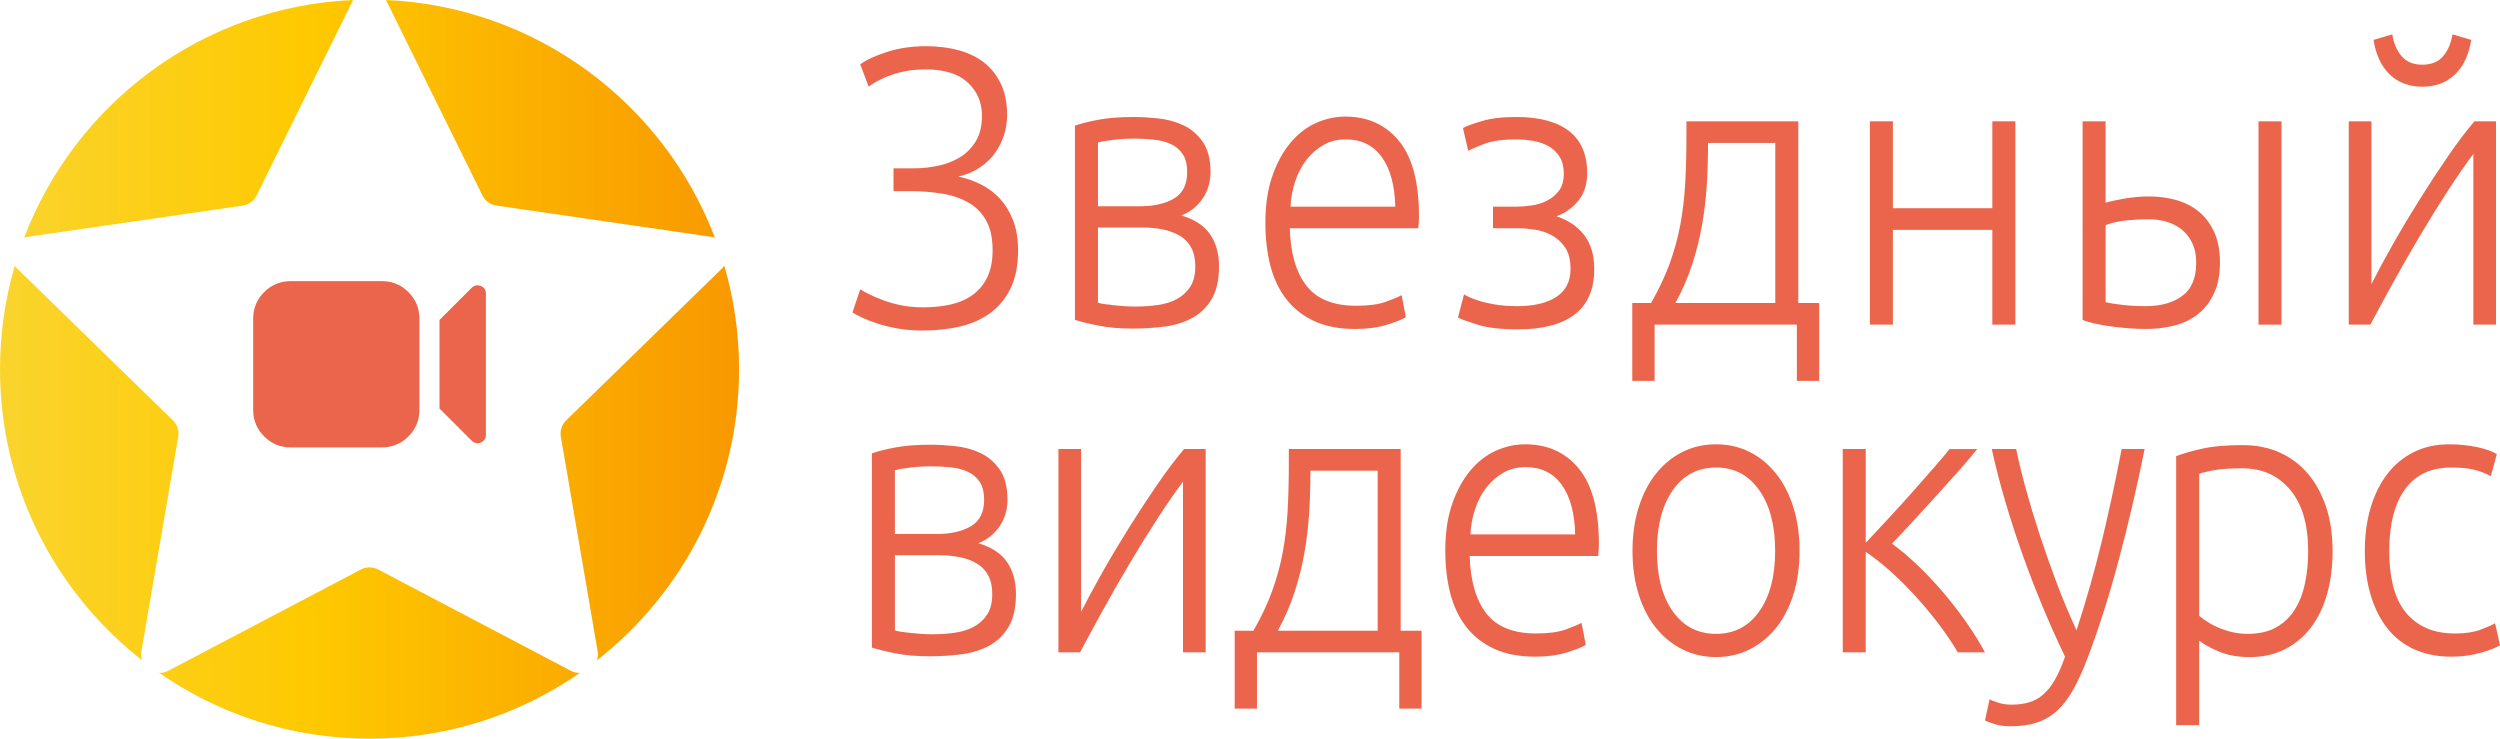
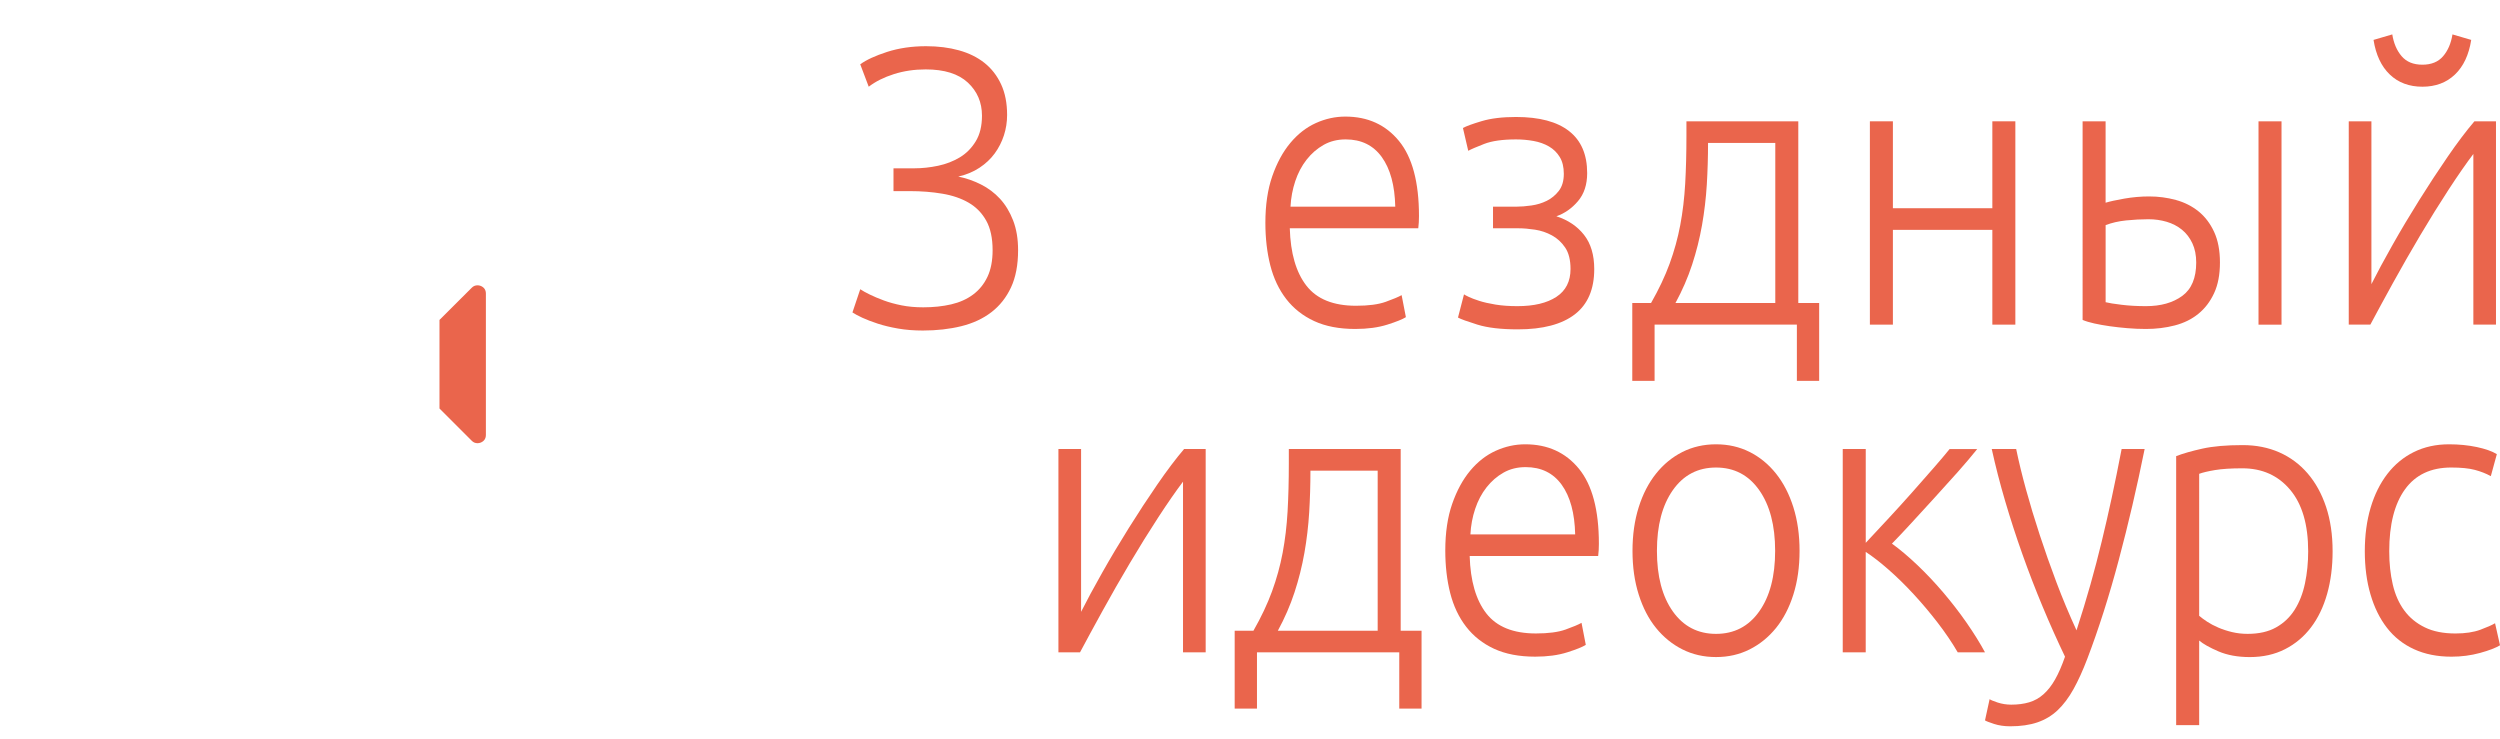
<svg xmlns="http://www.w3.org/2000/svg" xmlns:xlink="http://www.w3.org/1999/xlink" version="1.1" id="Layer_1" x="0px" y="0px" width="257.081px" height="75.958px" viewBox="0 0 257.081 75.958" enable-background="new 0 0 257.081 75.958" xml:space="preserve">
  <g>
    <defs>
      <path id="SVGID_1_" d="M37.119,58.559L17.288,68.986c-0.304,0.16-0.617,0.214-0.921,0.208c6.14,4.26,13.593,6.764,21.633,6.764    s15.492-2.504,21.632-6.764c-0.303,0.006-0.616-0.048-0.92-0.208l-19.83-10.427c-0.276-0.145-0.579-0.217-0.882-0.217    S37.395,58.415,37.119,58.559 M0,37.958c0,12.166,5.724,22.99,14.62,29.945c-0.093-0.28-0.135-0.585-0.08-0.913l3.787-22.083    c0.105-0.614-0.097-1.241-0.544-1.676L1.739,27.592c-0.088-0.087-0.149-0.186-0.215-0.282C0.538,30.69,0,34.259,0,37.958     M74.262,27.592L58.217,43.231c-0.446,0.435-0.649,1.062-0.544,1.676L61.46,66.99c0.057,0.328,0.014,0.632-0.08,0.913    C70.276,60.948,76,50.124,76,37.958c0-3.698-0.539-7.267-1.522-10.647C74.41,27.407,74.351,27.505,74.262,27.592 M2.479,24.454    c0.102-0.033,0.198-0.075,0.31-0.091l22.172-3.222c0.616-0.09,1.149-0.477,1.425-1.036l9.915-20.092    c0.003-0.004,0.008-0.008,0.01-0.012C20.815,0.679,7.736,10.636,2.479,24.454 M39.689,0c0.003,0.004,0.007,0.008,0.009,0.012    l9.916,20.092c0.276,0.559,0.809,0.946,1.426,1.036l22.171,3.222c0.112,0.016,0.208,0.058,0.31,0.091    C68.264,10.636,55.184,0.679,39.689,0z" />
    </defs>
    <clipPath id="SVGID_2_">
      <use xlink:href="#SVGID_1_" overflow="visible" />
    </clipPath>
    <linearGradient id="SVGID_3_" gradientUnits="userSpaceOnUse" x1="4.882813e-004" y1="75.957" x2="1" y2="75.957" gradientTransform="matrix(76 0 0 -76 0 5810.729)">
      <stop offset="0" style="stop-color:#FAD42D" />
      <stop offset="0.421" style="stop-color:#FEC900" />
      <stop offset="1" style="stop-color:#F89800" />
    </linearGradient>
-     <rect y="0" clip-path="url(#SVGID_2_)" fill="url(#SVGID_3_)" width="76" height="75.957" />
  </g>
  <g>
    <defs>
      <rect id="SVGID_4_" y="0" width="257.081" height="75.957" />
    </defs>
    <clipPath id="SVGID_5_">
      <use xlink:href="#SVGID_4_" overflow="visible" />
    </clipPath>
    <path clip-path="url(#SVGID_5_)" fill="#EA654C" d="M95.192,7.137c-1.165,0-2.256,0.162-3.275,0.486   c-1.02,0.324-1.88,0.755-2.584,1.294L88.46,6.612c0.629-0.458,1.552-0.883,2.764-1.275c1.214-0.39,2.549-0.586,4.005-0.586   c1.237,0,2.366,0.141,3.384,0.425c1.019,0.283,1.892,0.712,2.621,1.291c0.728,0.579,1.298,1.313,1.711,2.202   c0.412,0.887,0.618,1.937,0.618,3.148c0,0.728-0.109,1.428-0.327,2.101c-0.219,0.673-0.534,1.293-0.946,1.858   c-0.413,0.565-0.935,1.056-1.565,1.473c-0.632,0.417-1.359,0.72-2.184,0.909c0.8,0.162,1.577,0.432,2.33,0.809   c0.751,0.378,1.407,0.871,1.965,1.478c0.557,0.607,1.006,1.35,1.346,2.227c0.34,0.878,0.51,1.897,0.51,3.057   c0,1.512-0.243,2.787-0.728,3.826c-0.486,1.04-1.159,1.891-2.021,2.551c-0.86,0.662-1.892,1.141-3.093,1.438   c-1.201,0.297-2.517,0.446-3.949,0.446c-0.923,0-1.771-0.068-2.548-0.203c-0.776-0.135-1.473-0.303-2.093-0.505   c-0.619-0.202-1.146-0.405-1.583-0.607c-0.437-0.202-0.777-0.384-1.019-0.545l0.802-2.387c0.242,0.162,0.569,0.345,0.981,0.546   c0.412,0.203,0.893,0.404,1.439,0.607c0.544,0.201,1.158,0.37,1.837,0.506c0.68,0.135,1.419,0.201,2.221,0.201   c1.042,0,2.001-0.1,2.875-0.304c0.873-0.202,1.625-0.539,2.256-1.012c0.632-0.472,1.123-1.08,1.475-1.823   c0.35-0.742,0.528-1.654,0.528-2.734c0-1.243-0.22-2.255-0.656-3.039c-0.437-0.783-1.037-1.397-1.801-1.843   c-0.765-0.445-1.669-0.756-2.712-0.93c-1.044-0.177-2.159-0.265-3.349-0.265H91.88v-2.345h2.147c0.802,0,1.614-0.087,2.439-0.262   c0.825-0.175,1.571-0.465,2.239-0.867c0.667-0.405,1.213-0.956,1.637-1.656c0.425-0.699,0.637-1.574,0.637-2.623   c0-1.373-0.486-2.509-1.455-3.41C98.552,7.588,97.109,7.137,95.192,7.137" />
-     <path clip-path="url(#SVGID_5_)" fill="#EA654C" d="M116.618,12.031c0.727,0,1.547,0.048,2.458,0.142   c0.909,0.093,1.765,0.323,2.564,0.686c0.802,0.363,1.475,0.928,2.022,1.695c0.545,0.766,0.818,1.809,0.818,3.127   c0,1.022-0.267,1.932-0.801,2.725c-0.534,0.793-1.261,1.379-2.184,1.755c1.359,0.405,2.342,1.054,2.948,1.945   c0.608,0.891,0.911,1.984,0.911,3.281c0,1.404-0.255,2.532-0.765,3.383c-0.509,0.851-1.182,1.499-2.02,1.944   c-0.836,0.447-1.783,0.736-2.839,0.872c-1.055,0.134-2.129,0.202-3.22,0.202c-1.311,0-2.458-0.095-3.44-0.284   c-0.983-0.189-1.827-0.39-2.53-0.607V12.92c0.606-0.215,1.407-0.418,2.403-0.606C113.937,12.125,115.163,12.031,116.618,12.031    M112.906,21.211h4.294c1.456,0,2.633-0.268,3.531-0.804s1.347-1.434,1.347-2.694c0-0.804-0.157-1.434-0.474-1.89   c-0.315-0.455-0.727-0.798-1.236-1.026c-0.511-0.227-1.093-0.375-1.748-0.441c-0.654-0.068-1.31-0.102-1.965-0.102   c-0.801,0-1.565,0.048-2.293,0.142c-0.728,0.095-1.214,0.182-1.456,0.264V21.211z M112.906,23.395v7.724   c0.121,0.053,0.321,0.101,0.601,0.141c0.278,0.04,0.593,0.081,0.946,0.121c0.351,0.04,0.727,0.075,1.128,0.101   c0.401,0.028,0.783,0.041,1.146,0.041c0.825,0,1.614-0.054,2.366-0.162c0.752-0.11,1.408-0.319,1.966-0.63   c0.557-0.312,1.007-0.732,1.347-1.26c0.339-0.528,0.509-1.226,0.509-2.094c0-0.758-0.14-1.395-0.418-1.91   c-0.279-0.515-0.667-0.92-1.165-1.218c-0.497-0.299-1.08-0.517-1.747-0.651c-0.667-0.136-1.39-0.203-2.165-0.203H112.906z" />
    <path clip-path="url(#SVGID_5_)" fill="#EA654C" d="M130.122,22.909c0-1.834,0.236-3.431,0.709-4.792   c0.474-1.361,1.091-2.501,1.857-3.418c0.764-0.916,1.638-1.597,2.619-2.042c0.983-0.445,1.995-0.668,3.039-0.668   c2.306,0,4.144,0.837,5.515,2.509c1.371,1.671,2.056,4.245,2.056,7.723c0,0.216-0.006,0.431-0.018,0.647   c-0.013,0.216-0.03,0.418-0.055,0.607h-13.212c0.073,2.561,0.643,4.53,1.711,5.904c1.067,1.375,2.766,2.063,5.096,2.063   c1.286,0,2.306-0.135,3.057-0.405c0.752-0.269,1.298-0.499,1.637-0.687l0.438,2.264c-0.34,0.217-0.976,0.473-1.91,0.769   s-2.033,0.445-3.294,0.445c-1.651,0-3.057-0.27-4.222-0.809s-2.123-1.294-2.876-2.265c-0.752-0.971-1.298-2.123-1.639-3.458   C130.291,25.961,130.122,24.5,130.122,22.909 M143.479,21.251c-0.049-2.184-0.51-3.882-1.383-5.096   c-0.874-1.213-2.112-1.82-3.714-1.82c-0.849,0-1.607,0.189-2.273,0.566c-0.668,0.378-1.25,0.884-1.747,1.517   c-0.498,0.634-0.887,1.369-1.165,2.204c-0.28,0.837-0.443,1.712-0.491,2.629H143.479z" />
    <path clip-path="url(#SVGID_5_)" fill="#EA654C" d="M156.042,31.482c1.698,0,3.033-0.318,4.003-0.954   c0.971-0.637,1.456-1.592,1.456-2.867c0-0.921-0.183-1.653-0.545-2.195c-0.364-0.541-0.818-0.962-1.365-1.26   c-0.546-0.298-1.129-0.494-1.747-0.589c-0.618-0.094-1.183-0.142-1.693-0.142h-2.621v-2.224h2.44c0.437,0,0.939-0.04,1.51-0.121   s1.098-0.241,1.583-0.482c0.485-0.241,0.897-0.584,1.238-1.025c0.34-0.443,0.51-1.025,0.51-1.75c0-0.697-0.14-1.272-0.419-1.727   c-0.278-0.457-0.649-0.818-1.11-1.086c-0.462-0.268-0.989-0.456-1.583-0.564c-0.596-0.107-1.195-0.16-1.803-0.16   c-1.382,0-2.474,0.154-3.274,0.464c-0.802,0.311-1.348,0.547-1.639,0.708l-0.545-2.345c0.338-0.189,0.982-0.425,1.93-0.707   c0.945-0.284,2.122-0.426,3.528-0.426c2.403,0,4.224,0.485,5.459,1.454c1.239,0.968,1.858,2.408,1.858,4.318   c0,1.183-0.317,2.146-0.947,2.885c-0.63,0.741-1.371,1.258-2.221,1.554c1.188,0.379,2.136,1.013,2.84,1.905   c0.704,0.891,1.055,2.066,1.055,3.524c0,2.08-0.667,3.632-2.002,4.659c-1.334,1.026-3.289,1.54-5.858,1.54   c-1.725,0-3.106-0.162-4.149-0.486c-1.043-0.324-1.711-0.567-2.002-0.728l0.618-2.386c0.073,0.054,0.236,0.141,0.492,0.262   c0.255,0.122,0.611,0.258,1.072,0.406c0.46,0.148,1.021,0.275,1.675,0.383C154.44,31.428,155.191,31.482,156.042,31.482" />
    <path clip-path="url(#SVGID_5_)" fill="#EA654C" d="M184.923,31.159h2.146v8.007h-2.292v-5.784h-14.632v5.784h-2.294v-8.007h1.93   c0.8-1.402,1.438-2.75,1.911-4.044c0.472-1.294,0.838-2.615,1.092-3.964c0.254-1.348,0.423-2.77,0.509-4.265   c0.084-1.497,0.127-3.135,0.127-4.915v-1.496h11.503V31.159z M175.642,14.699c0,1.456-0.044,2.885-0.127,4.287   c-0.087,1.402-0.25,2.791-0.492,4.165c-0.243,1.376-0.582,2.731-1.02,4.066c-0.437,1.333-1.008,2.648-1.712,3.942h10.266v-16.46   H175.642z" />
    <polygon clip-path="url(#SVGID_5_)" fill="#EA654C" points="207.244,33.383 204.878,33.383 204.878,23.637 194.651,23.637    194.651,33.383 192.285,33.383 192.285,12.475 194.651,12.475 194.651,21.413 204.878,21.413 204.878,12.475 207.244,12.475  " />
    <path clip-path="url(#SVGID_5_)" fill="#EA654C" d="M214.158,12.476h2.366v8.37c0.437-0.133,1.079-0.275,1.929-0.423   s1.698-0.223,2.549-0.223c0.946,0,1.861,0.121,2.748,0.363c0.885,0.244,1.661,0.635,2.328,1.173   c0.668,0.541,1.202,1.241,1.602,2.104c0.401,0.863,0.602,1.914,0.602,3.154c0,1.24-0.2,2.291-0.602,3.155   c-0.399,0.863-0.939,1.57-1.62,2.122c-0.679,0.553-1.485,0.95-2.42,1.193c-0.934,0.243-1.923,0.364-2.966,0.364   c-0.631,0-1.268-0.026-1.911-0.081c-0.643-0.054-1.25-0.121-1.819-0.202c-0.57-0.081-1.098-0.174-1.583-0.283   c-0.485-0.107-0.887-0.229-1.202-0.364V12.476z M220.674,31.482c1.529,0,2.771-0.35,3.73-1.051   c0.959-0.701,1.438-1.846,1.438-3.438c0-0.755-0.133-1.416-0.399-1.982c-0.268-0.566-0.626-1.031-1.074-1.395   c-0.449-0.364-0.97-0.633-1.565-0.809c-0.594-0.175-1.219-0.262-1.874-0.262c-0.753,0-1.517,0.04-2.293,0.121   c-0.776,0.08-1.48,0.242-2.111,0.485v7.926c0.315,0.082,0.862,0.169,1.638,0.264C218.939,31.436,219.776,31.482,220.674,31.482    M234.614,33.383h-2.366V12.476h2.366V33.383z" />
    <path clip-path="url(#SVGID_5_)" fill="#EA654C" d="M254.341,15.832c-0.733,0.969-1.582,2.19-2.547,3.67   c-0.964,1.478-1.935,3.041-2.912,4.689c-0.977,1.649-1.912,3.283-2.806,4.904c-0.893,1.622-1.669,3.051-2.328,4.288h-2.22V12.476   h2.33v16.742c0.583-1.158,1.305-2.499,2.166-4.022c0.861-1.524,1.778-3.06,2.748-4.611c0.971-1.55,1.946-3.04,2.93-4.469   c0.982-1.429,1.897-2.643,2.747-3.64h2.219v20.907h-2.327V15.832z M249.099,8.917c-1.359,0-2.477-0.418-3.35-1.254   c-0.873-0.835-1.431-2.021-1.673-3.559l1.928-0.566c0.146,0.917,0.468,1.666,0.966,2.245c0.497,0.58,1.206,0.87,2.129,0.87   c0.922,0,1.632-0.29,2.13-0.87c0.497-0.579,0.818-1.328,0.964-2.245l1.928,0.566c-0.242,1.538-0.799,2.724-1.673,3.559   C251.574,8.499,250.456,8.917,249.099,8.917" />
-     <path clip-path="url(#SVGID_5_)" fill="#EA654C" d="M95.738,45.73c0.728,0,1.547,0.048,2.457,0.142   c0.909,0.095,1.766,0.323,2.566,0.687c0.8,0.364,1.474,0.929,2.02,1.695s0.818,1.809,0.818,3.128c0,1.021-0.266,1.931-0.8,2.724   c-0.534,0.794-1.262,1.38-2.183,1.756c1.357,0.405,2.341,1.054,2.947,1.945c0.607,0.89,0.91,1.983,0.91,3.28   c0,1.404-0.255,2.531-0.763,3.383c-0.511,0.851-1.184,1.499-2.021,1.944c-0.837,0.446-1.783,0.735-2.839,0.871   c-1.055,0.135-2.129,0.202-3.221,0.202c-1.311,0-2.457-0.095-3.439-0.283c-0.983-0.188-1.826-0.39-2.53-0.606V46.62   c0.606-0.215,1.407-0.418,2.402-0.606C93.057,45.824,94.282,45.73,95.738,45.73 M92.026,54.91h4.295   c1.456,0,2.632-0.268,3.53-0.804c0.898-0.535,1.347-1.433,1.347-2.694c0-0.803-0.158-1.434-0.473-1.889   c-0.316-0.456-0.728-0.798-1.238-1.026c-0.51-0.228-1.092-0.376-1.746-0.441c-0.656-0.067-1.311-0.102-1.967-0.102   c-0.8,0-1.564,0.049-2.292,0.143c-0.728,0.094-1.214,0.182-1.456,0.263V54.91z M92.026,57.094v7.724   c0.121,0.054,0.321,0.103,0.6,0.142c0.279,0.041,0.595,0.082,0.947,0.12c0.351,0.041,0.727,0.075,1.128,0.102   c0.4,0.029,0.782,0.041,1.146,0.041c0.825,0,1.614-0.053,2.366-0.162c0.751-0.109,1.408-0.319,1.965-0.63   c0.559-0.313,1.007-0.731,1.347-1.26c0.34-0.528,0.511-1.226,0.511-2.094c0-0.758-0.142-1.396-0.42-1.91s-0.667-0.921-1.165-1.219   c-0.497-0.298-1.079-0.516-1.746-0.65c-0.668-0.136-1.39-0.203-2.166-0.203H92.026z" />
    <path clip-path="url(#SVGID_5_)" fill="#EA654C" d="M121.652,49.531c-0.732,0.97-1.58,2.191-2.545,3.67   c-0.965,1.479-1.934,3.042-2.912,4.69c-0.979,1.647-1.914,3.283-2.806,4.904c-0.893,1.621-1.67,3.05-2.329,4.288h-2.22V46.175h2.33   v16.742c0.584-1.157,1.307-2.498,2.168-4.022c0.861-1.524,1.776-3.06,2.747-4.611c0.969-1.55,1.947-3.04,2.929-4.469   c0.983-1.429,1.899-2.643,2.747-3.64h2.221v20.908h-2.33V49.531z" />
    <path clip-path="url(#SVGID_5_)" fill="#EA654C" d="M144.036,64.859h2.146v8.007h-2.292v-5.783h-14.632v5.783h-2.293v-8.007h1.929   c0.8-1.402,1.438-2.75,1.911-4.044c0.472-1.294,0.838-2.615,1.092-3.964s0.423-2.771,0.509-4.266   c0.084-1.498,0.127-3.135,0.127-4.915v-1.496h11.503V64.859z M134.755,48.399c0,1.456-0.043,2.885-0.127,4.287   c-0.087,1.401-0.25,2.791-0.492,4.165c-0.243,1.376-0.582,2.73-1.019,4.064c-0.438,1.334-1.009,2.649-1.713,3.943h10.266v-16.46   H134.755z" />
    <path clip-path="url(#SVGID_5_)" fill="#EA654C" d="M148.622,56.609c0-1.834,0.236-3.431,0.709-4.793   c0.473-1.36,1.091-2.5,1.856-3.417c0.765-0.916,1.639-1.597,2.62-2.042c0.983-0.445,1.995-0.668,3.039-0.668   c2.306,0,4.144,0.837,5.515,2.508c1.371,1.672,2.056,4.246,2.056,7.725c0,0.216-0.006,0.431-0.018,0.646   c-0.013,0.216-0.03,0.418-0.055,0.607h-13.213c0.073,2.561,0.644,4.528,1.711,5.903c1.068,1.374,2.767,2.063,5.097,2.063   c1.286,0,2.305-0.135,3.057-0.405c0.752-0.269,1.298-0.499,1.637-0.687l0.438,2.264c-0.34,0.217-0.977,0.473-1.91,0.769   c-0.935,0.297-2.034,0.445-3.294,0.445c-1.651,0-3.057-0.271-4.222-0.809c-1.165-0.539-2.123-1.294-2.876-2.267   c-0.752-0.97-1.298-2.122-1.639-3.457C148.79,59.661,148.622,58.2,148.622,56.609 M161.979,54.951   c-0.049-2.184-0.509-3.882-1.382-5.096c-0.874-1.213-2.112-1.82-3.714-1.82c-0.85,0-1.607,0.189-2.273,0.566   c-0.668,0.378-1.25,0.883-1.748,1.517c-0.497,0.634-0.886,1.369-1.164,2.204c-0.281,0.837-0.444,1.712-0.492,2.629H161.979z" />
    <path clip-path="url(#SVGID_5_)" fill="#EA654C" d="M185.053,56.649c0,1.646-0.212,3.142-0.636,4.488   c-0.425,1.349-1.021,2.495-1.783,3.438c-0.766,0.943-1.669,1.678-2.712,2.203c-1.044,0.526-2.197,0.789-3.458,0.789   c-1.262,0-2.415-0.263-3.458-0.789c-1.043-0.525-1.947-1.26-2.711-2.203c-0.766-0.943-1.359-2.09-1.783-3.438   c-0.426-1.347-0.638-2.843-0.638-4.488c0-1.645,0.212-3.14,0.638-4.488c0.424-1.349,1.018-2.5,1.783-3.457   c0.764-0.958,1.668-1.699,2.711-2.226c1.043-0.525,2.196-0.789,3.458-0.789c1.261,0,2.414,0.264,3.458,0.789   c1.043,0.526,1.946,1.268,2.712,2.226c0.763,0.957,1.358,2.108,1.783,3.457C184.841,53.509,185.053,55.004,185.053,56.649    M182.542,56.649c0-2.614-0.546-4.697-1.639-6.248c-1.091-1.55-2.571-2.324-4.439-2.324c-1.869,0-3.348,0.774-4.441,2.324   c-1.091,1.551-1.637,3.634-1.637,6.248c0,2.615,0.546,4.691,1.637,6.228c1.094,1.538,2.572,2.305,4.441,2.305   c1.868,0,3.349-0.767,4.439-2.305C181.996,61.34,182.542,59.264,182.542,56.649" />
    <path clip-path="url(#SVGID_5_)" fill="#EA654C" d="M189.493,67.083V46.174h2.366v9.646c0.679-0.727,1.438-1.54,2.274-2.44   c0.838-0.901,1.656-1.803,2.457-2.705c0.8-0.9,1.547-1.748,2.238-2.543c0.692-0.793,1.243-1.444,1.656-1.957h2.839   c-0.56,0.7-1.227,1.487-2.002,2.362c-0.777,0.874-1.571,1.755-2.385,2.643c-0.812,0.888-1.601,1.748-2.364,2.583   c-0.766,0.834-1.438,1.548-2.02,2.14c0.824,0.594,1.697,1.33,2.619,2.207c0.923,0.878,1.813,1.823,2.675,2.836   c0.861,1.014,1.662,2.054,2.403,3.12c0.739,1.066,1.364,2.072,1.874,3.018h-2.803c-0.583-1-1.268-2.013-2.057-3.039   c-0.789-1.025-1.614-2.006-2.475-2.938c-0.861-0.933-1.723-1.776-2.584-2.532s-1.646-1.364-2.348-1.823v10.332H189.493z" />
    <path clip-path="url(#SVGID_5_)" fill="#EA654C" d="M212.35,67.528c-0.791-1.649-1.558-3.363-2.3-5.143   c-0.741-1.776-1.436-3.575-2.082-5.395c-0.646-1.818-1.236-3.638-1.771-5.456c-0.536-1.819-0.996-3.605-1.381-5.36h2.512   c0.266,1.294,0.605,2.69,1.018,4.188c0.411,1.496,0.878,3.04,1.399,4.63c0.521,1.591,1.095,3.223,1.725,4.895   c0.631,1.673,1.318,3.316,2.063,4.933c0.54-1.666,1.02-3.24,1.437-4.723c0.417-1.479,0.802-2.956,1.157-4.423   c0.356-1.469,0.7-2.971,1.031-4.507c0.331-1.535,0.668-3.199,1.015-4.992h2.365c-0.79,3.913-1.677,7.72-2.663,11.415   c-0.983,3.697-2.062,7.077-3.228,10.141c-0.461,1.213-0.938,2.258-1.423,3.134c-0.487,0.876-1.03,1.597-1.626,2.164   c-0.598,0.565-1.292,0.982-2.083,1.253c-0.792,0.27-1.725,0.405-2.796,0.405c-0.61,0-1.165-0.08-1.663-0.242   c-0.5-0.163-0.812-0.284-0.933-0.365l0.474-2.184c0.098,0.081,0.371,0.194,0.82,0.345c0.45,0.146,0.918,0.221,1.405,0.221   c0.68,0,1.296-0.08,1.842-0.242c0.549-0.162,1.039-0.438,1.479-0.83c0.437-0.39,0.834-0.895,1.185-1.515   C211.683,69.252,212.022,68.47,212.35,67.528" />
    <path clip-path="url(#SVGID_5_)" fill="#EA654C" d="M226.145,74.565h-2.365V46.904c0.703-0.27,1.601-0.527,2.692-0.77   c1.092-0.243,2.476-0.363,4.149-0.363c1.383,0,2.639,0.25,3.767,0.747c1.129,0.5,2.1,1.222,2.911,2.163   c0.813,0.945,1.444,2.091,1.895,3.438c0.448,1.348,0.673,2.871,0.673,4.571c0,1.589-0.188,3.052-0.564,4.386   c-0.378,1.335-0.929,2.48-1.655,3.437c-0.729,0.958-1.62,1.707-2.676,2.245c-1.056,0.54-2.265,0.811-3.622,0.811   c-1.236,0-2.311-0.197-3.222-0.587c-0.908-0.391-1.57-0.762-1.982-1.113V74.565z M226.145,63.322   c0.218,0.188,0.491,0.391,0.818,0.606s0.709,0.418,1.146,0.606c0.437,0.188,0.91,0.344,1.42,0.465s1.043,0.182,1.601,0.182   c1.164,0,2.143-0.222,2.931-0.668c0.789-0.442,1.425-1.05,1.91-1.818c0.486-0.77,0.838-1.671,1.056-2.709   c0.219-1.038,0.328-2.138,0.328-3.295c0-2.751-0.619-4.86-1.856-6.33s-2.875-2.204-4.914-2.204c-1.165,0-2.104,0.061-2.82,0.182   c-0.716,0.121-1.257,0.25-1.619,0.384V63.322z" />
    <path clip-path="url(#SVGID_5_)" fill="#EA654C" d="M252.095,67.528c-1.456,0-2.742-0.256-3.858-0.77   c-1.116-0.511-2.044-1.246-2.784-2.204c-0.74-0.956-1.304-2.102-1.691-3.437c-0.391-1.335-0.583-2.812-0.583-4.427   c0-1.646,0.2-3.143,0.6-4.49c0.401-1.347,0.978-2.507,1.73-3.479c0.751-0.97,1.661-1.718,2.729-2.244   c1.067-0.525,2.269-0.788,3.604-0.788c1.019,0,1.971,0.095,2.857,0.282c0.884,0.19,1.571,0.433,2.057,0.729l-0.619,2.265   c-0.486-0.27-1.031-0.484-1.64-0.646c-0.605-0.162-1.418-0.243-2.437-0.243c-2.087,0-3.67,0.748-4.75,2.244   c-1.08,1.497-1.619,3.62-1.619,6.371c0,1.238,0.121,2.378,0.363,3.416s0.637,1.928,1.184,2.67c0.545,0.74,1.249,1.319,2.11,1.736   c0.86,0.421,1.91,0.629,3.147,0.629c1.021,0,1.874-0.129,2.567-0.385c0.69-0.256,1.194-0.479,1.51-0.668l0.509,2.266   c-0.436,0.27-1.123,0.531-2.056,0.789C254.09,67.4,253.114,67.528,252.095,67.528" />
-     <path clip-path="url(#SVGID_5_)" fill="#EA654C" d="M43.128,32.757c0-1.059-0.376-1.965-1.128-2.717   c-0.753-0.753-1.658-1.129-2.718-1.129h-9.401c-1.059,0-1.965,0.376-2.717,1.129c-0.753,0.752-1.129,1.658-1.129,2.717v9.401   c0,1.059,0.376,1.966,1.129,2.718c0.752,0.752,1.658,1.129,2.717,1.129h9.401c1.06,0,1.965-0.377,2.718-1.129   c0.752-0.752,1.128-1.659,1.128-2.718v-2.217v-4.98V32.757z" />
    <path clip-path="url(#SVGID_5_)" fill="#EA654C" d="M49.444,29.404c-0.116-0.044-0.228-0.066-0.334-0.066   c-0.241,0-0.44,0.085-0.601,0.253l-3.316,3.308v9.107l3.316,3.316c0.161,0.169,0.36,0.254,0.601,0.254   c0.106,0,0.218-0.023,0.334-0.067c0.348-0.15,0.521-0.414,0.521-0.788V30.193C49.965,29.818,49.792,29.556,49.444,29.404" />
  </g>
</svg>